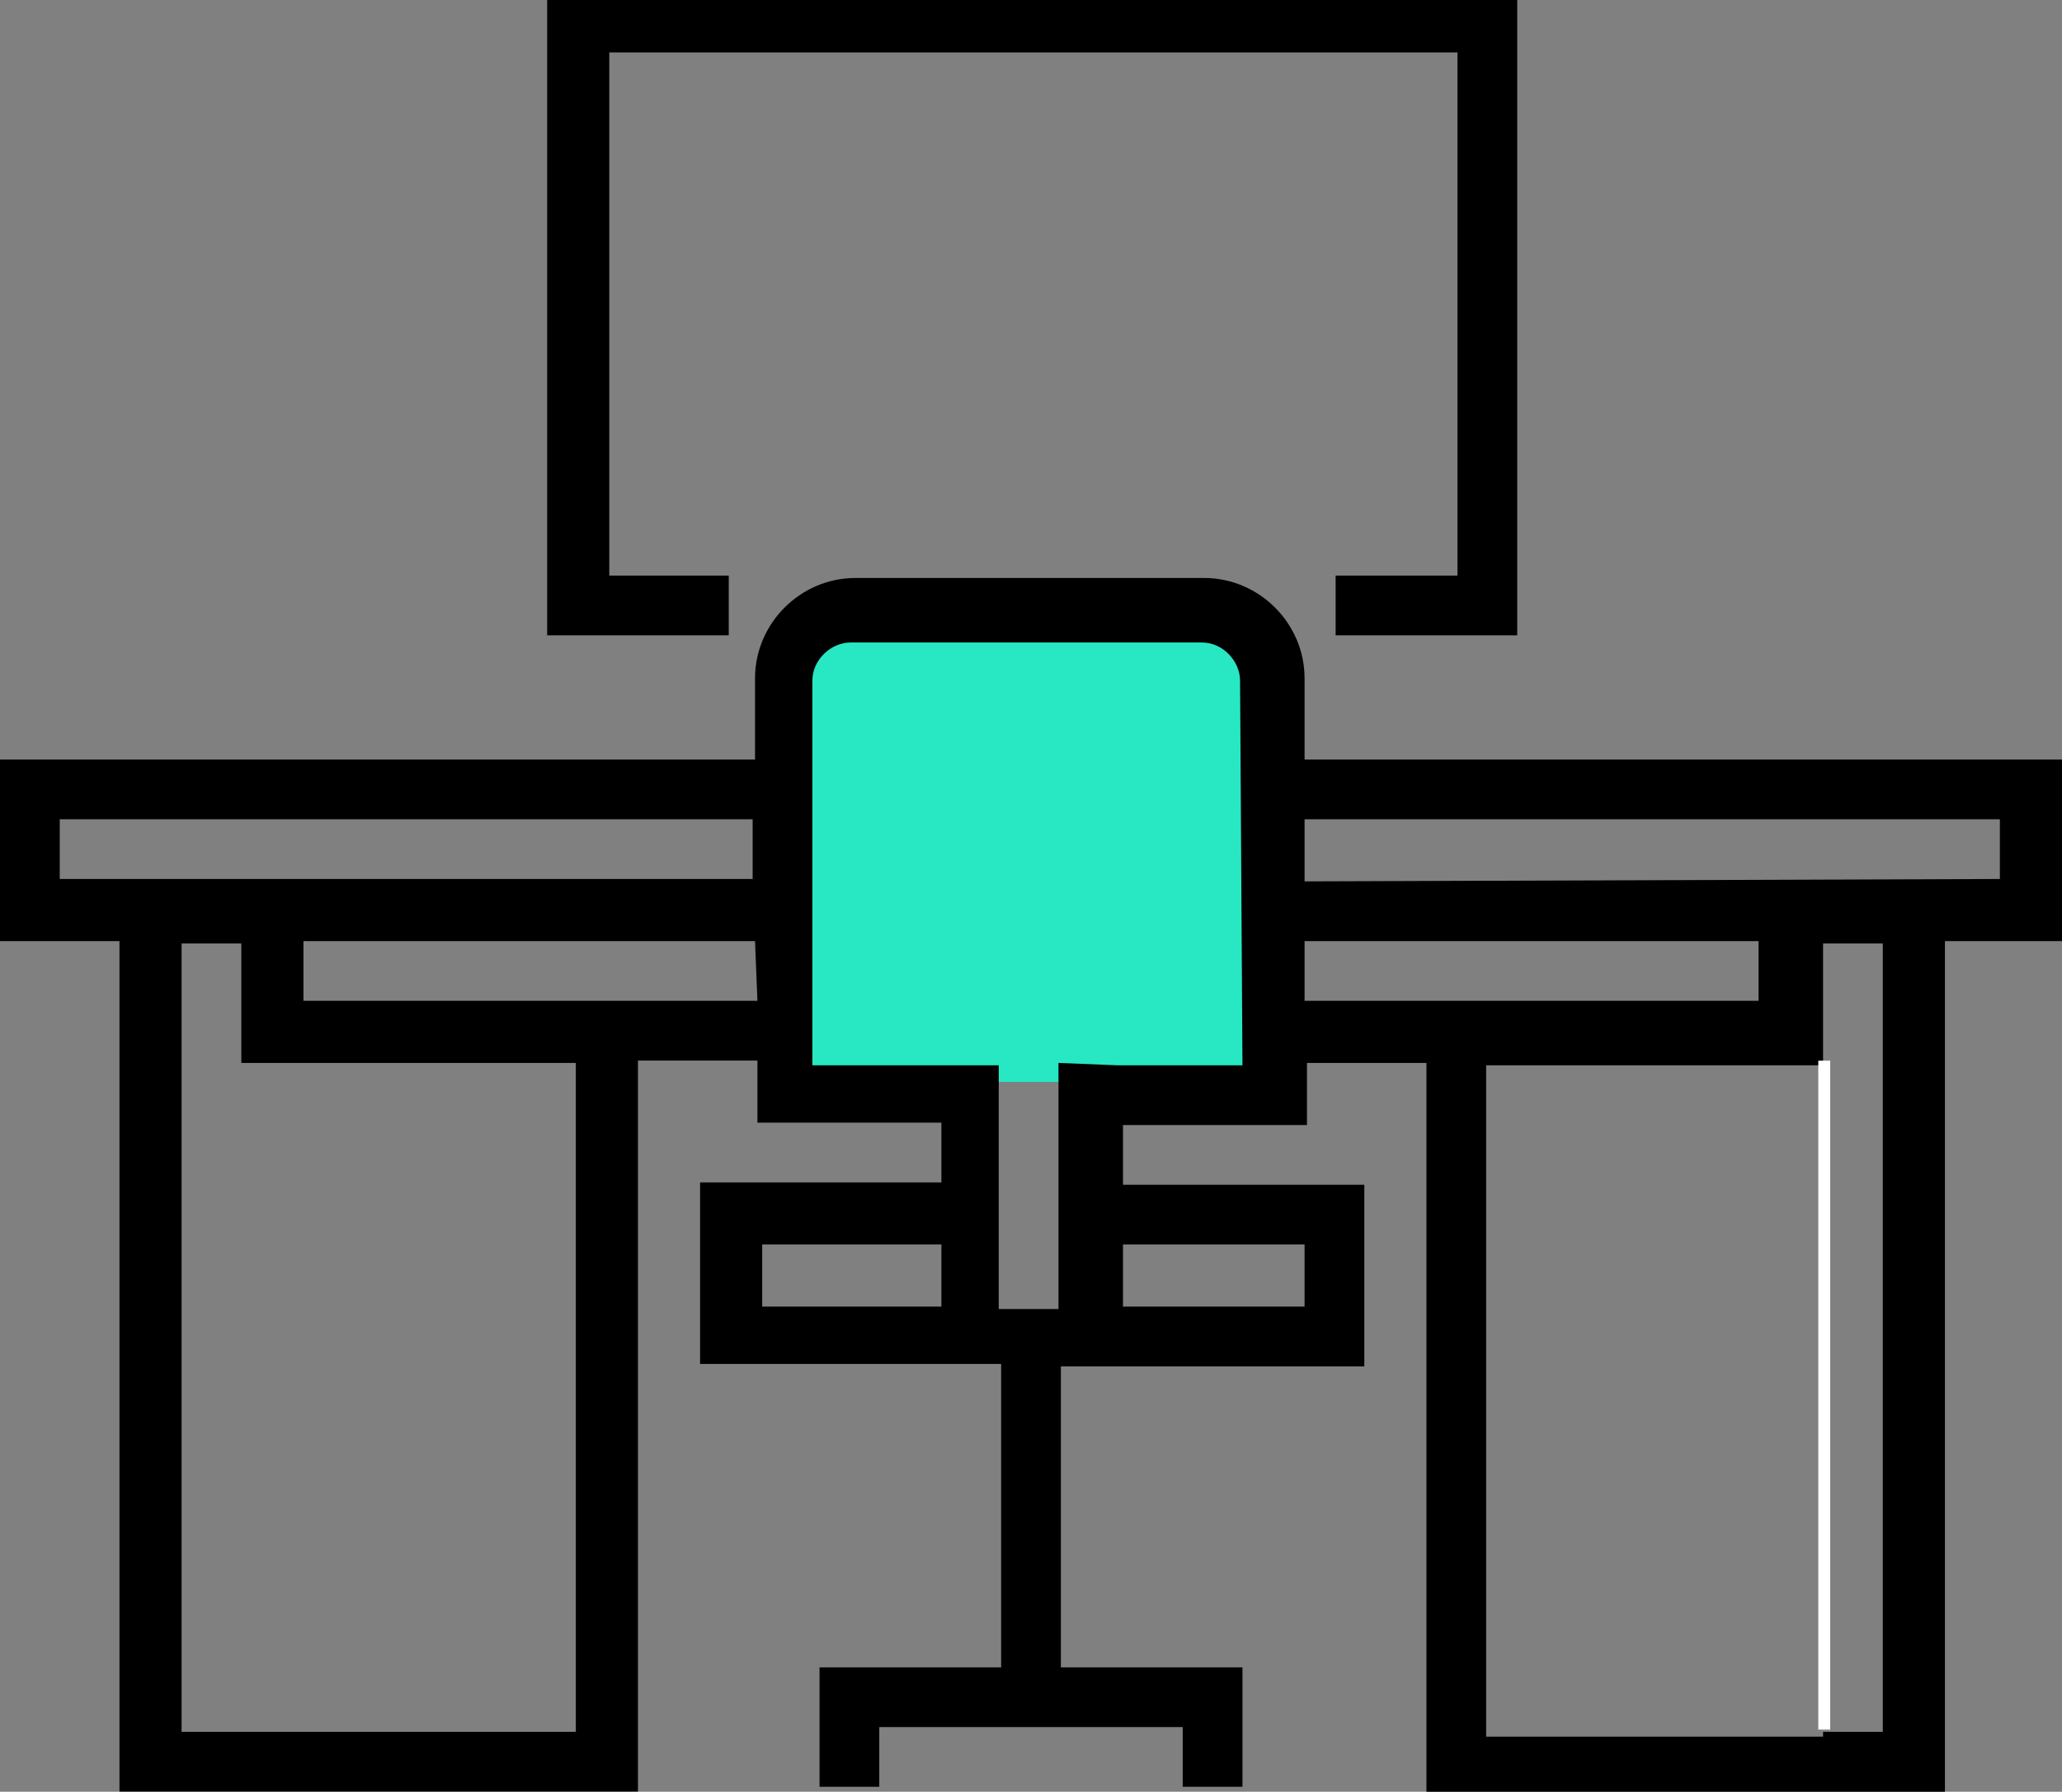
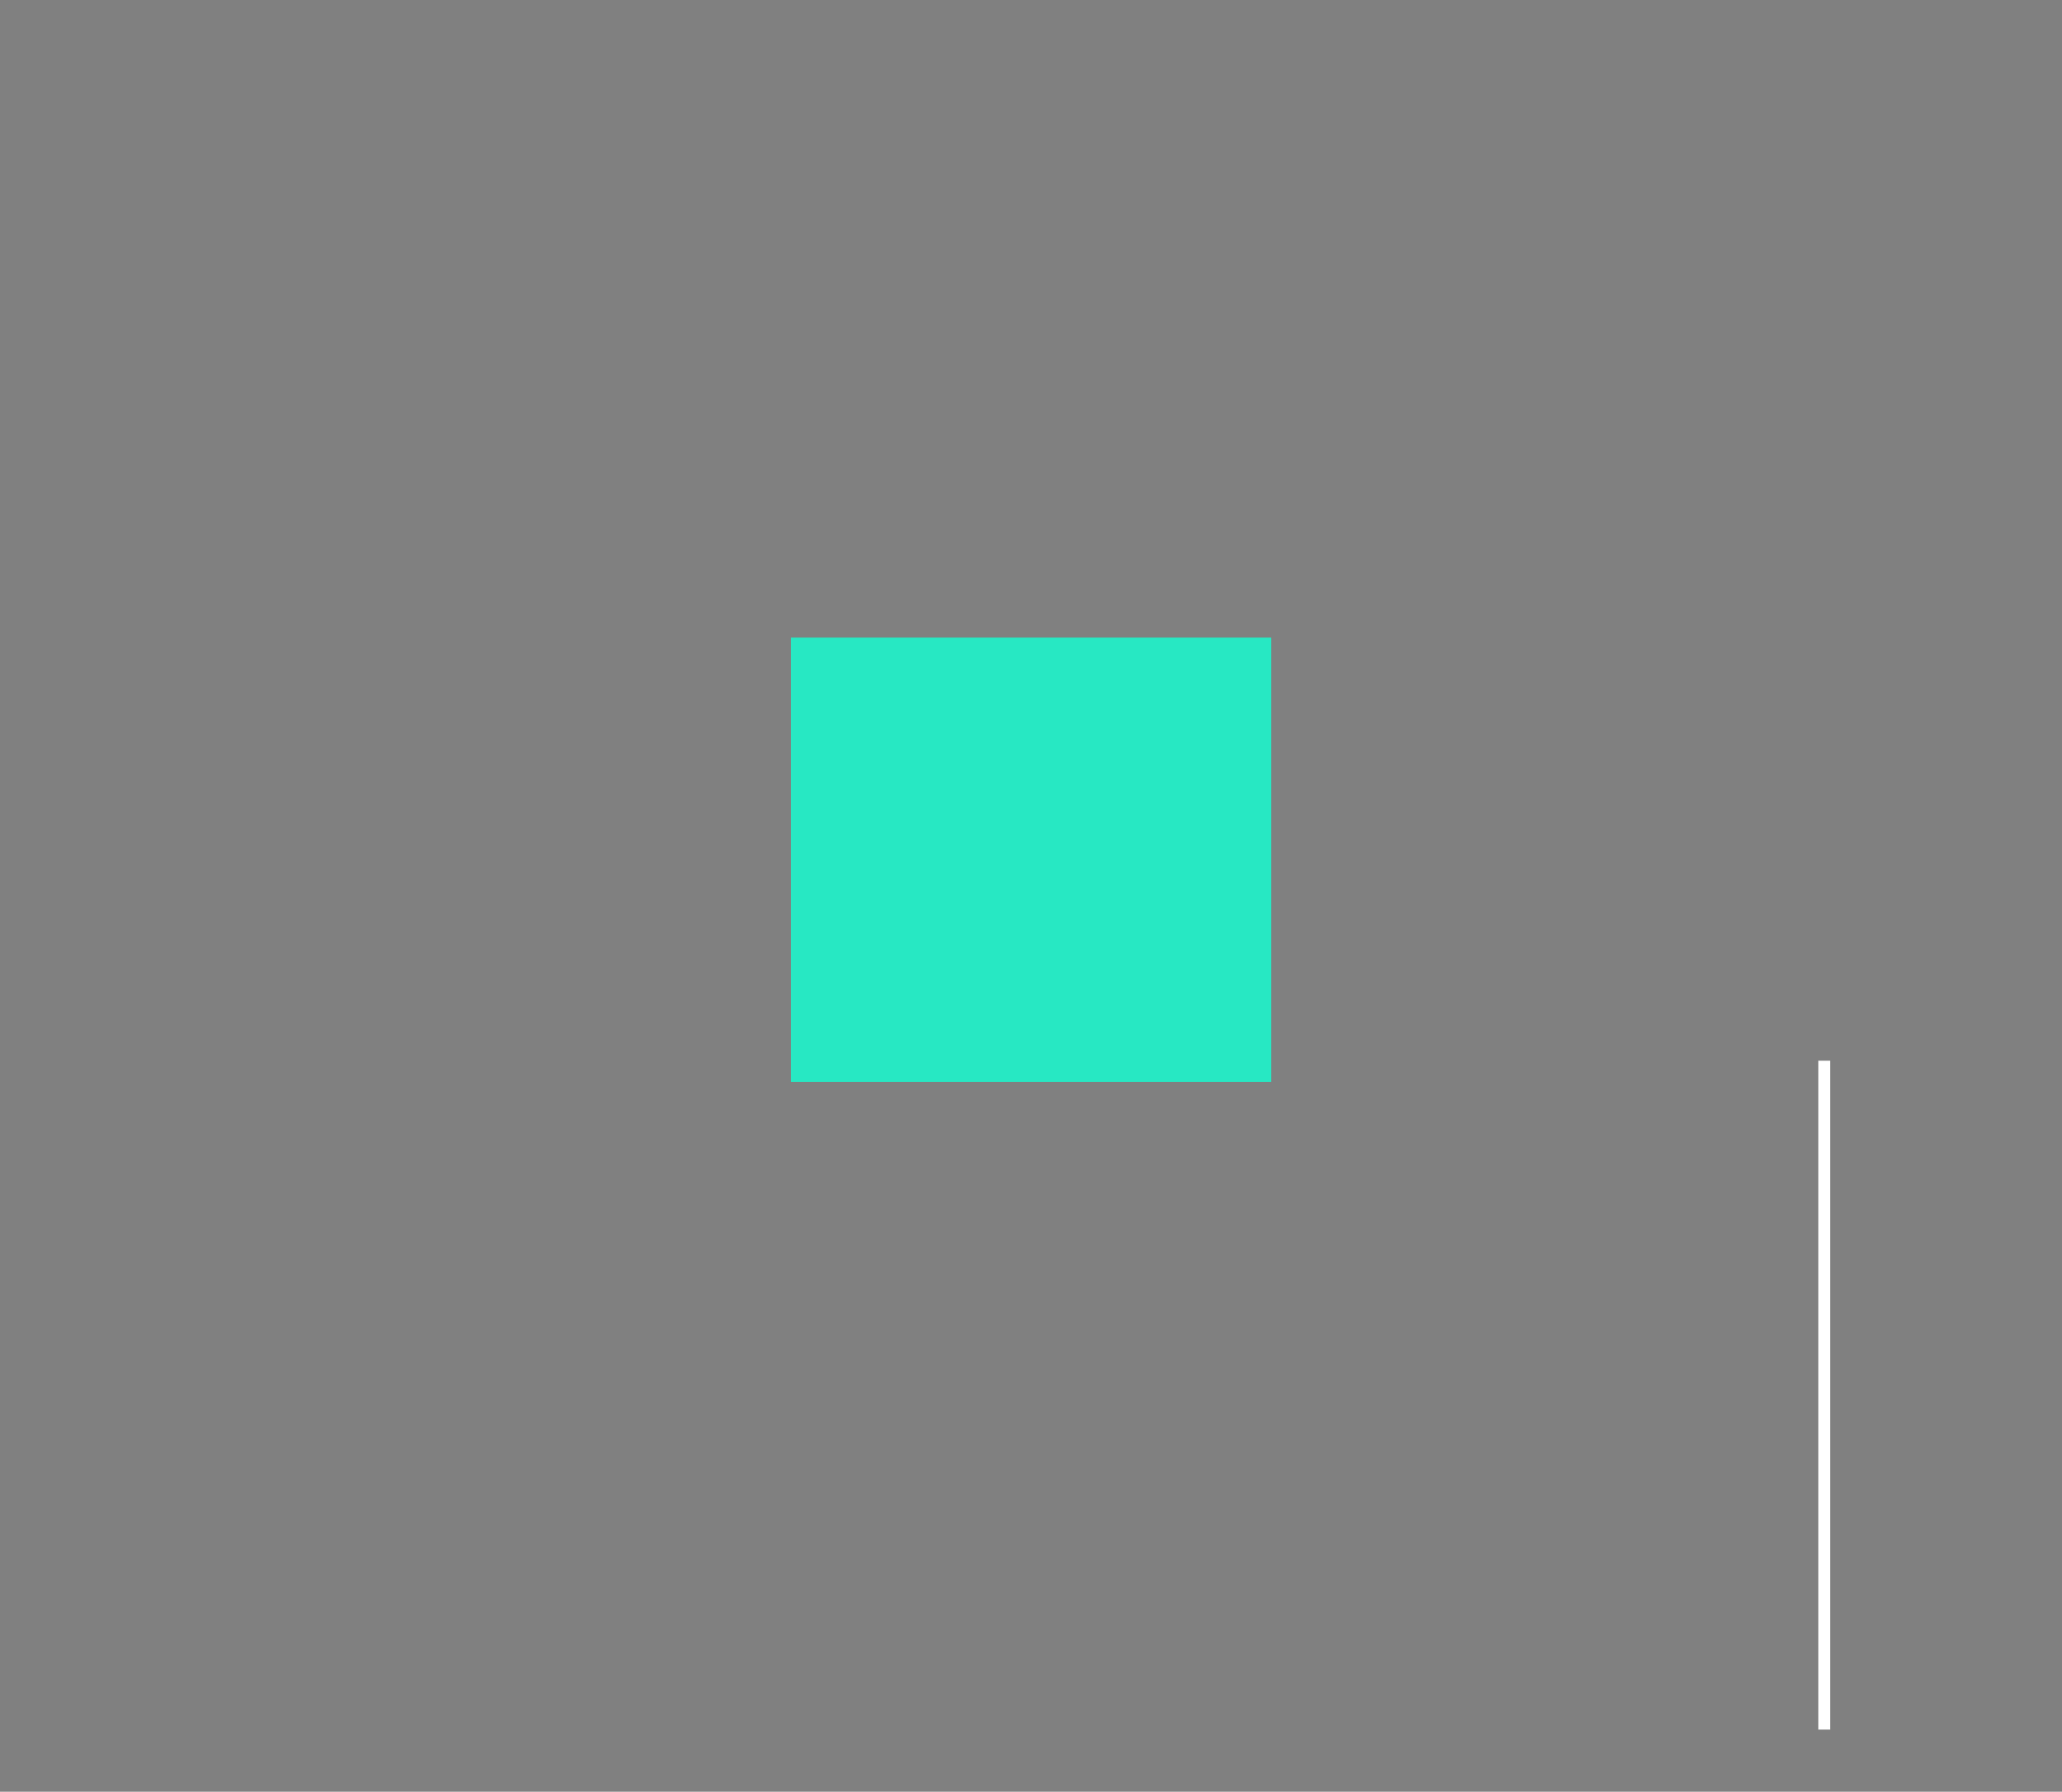
<svg xmlns="http://www.w3.org/2000/svg" version="1.1" id="Ebene_1" x="0px" y="0px" viewBox="0 0 86.3 75" style="enable-background:new 0 0 86.3 75;" xml:space="preserve">
  <rect x="0" y="0" width="86.3" height="75" fill="#808080" stroke="none" />
  <style type="text/css"> .st0{fill:#27E8C3;} .st1{fill:#FFFFFF;} </style>
  <g id="Gruppe_5691" transform="translate(1.495 34.789)">
    <g id="Gruppe_5678" transform="translate(27.008 0)">
      <path id="Pfad_2928" class="st0" d="M21.3,10.5h3.4V-8.1H4.6v18.6H8" />
    </g>
  </g>
  <g id="Gruppe_5692" transform="translate(0 33.294)">
-     <path id="Pfad_2941" d="M30.6-9.2h-5.1v-21.9H61v21.9h-5.1v2.5h7.6v-26.7H22.9v26.7h7.6V-9.2z" />
-     <path id="Pfad_2942" d="M66-1.5H54.6v-3.4c0-2.3-1.9-4.2-4.2-4.2H35.8c-2.3,0-4.2,1.9-4.2,4.2v3.4H0v7.6h5v35.6h21.7V11.1h5v2.6 h7.7v2.5H29.3v7.6h12.6v12.7h-7.6v5h2.5v-2.5h5.1l0,0h2.5l0,0h5.1v2.5h2.5v-5h-7.6V23.9h12.7v-7.6H47v-2.5h7.7v-2.6h5v30.6h21.7 V6.1h4.9v-7.6h-2.5 M2.5,1h29v2.5h-29V1z M24.1,39.2H12.7l0,0h-2.5l0,0H7.6v-33h2.5v5l2.5,0l0,0h11.5V39.2L24.1,39.2z M12.7,8.7 V6.1h18.9l0.1,2.5H12.7z M31.9,18.8h7.5v2.6h-7.5V18.8z M54.6,18.8v2.6H47v-2.6H54.6z M39.2,11.3h-5.2V-4.8c0-0.9,0.8-1.6,1.6-1.6 h14.7c0.9,0,1.6,0.8,1.6,1.6l0.1,16.1l0,0h-5.2l0,0l-2.5-0.1v10.3h-2.5v-8.8l0,0v-1.4L39.2,11.3L39.2,11.3 M54.6,6.1h19v2.5h-19 V6.1z M62.2,39.2v-7.6l0,0V30v-1v-7.6l0,0v-2.5l0,0v-7.6h14.1v8.1v2.2v6v5v6.8l0,0h-2.5l0,0l0,0H62.2z M78.8,39.2h-2.5v-33h2.5 V39.2z M54.6,3.6V1h29.1l0,2.5" />
-   </g>
+     </g>
  <rect x="76.1" y="44.4" class="st1" width="0.5" height="28" />
</svg>